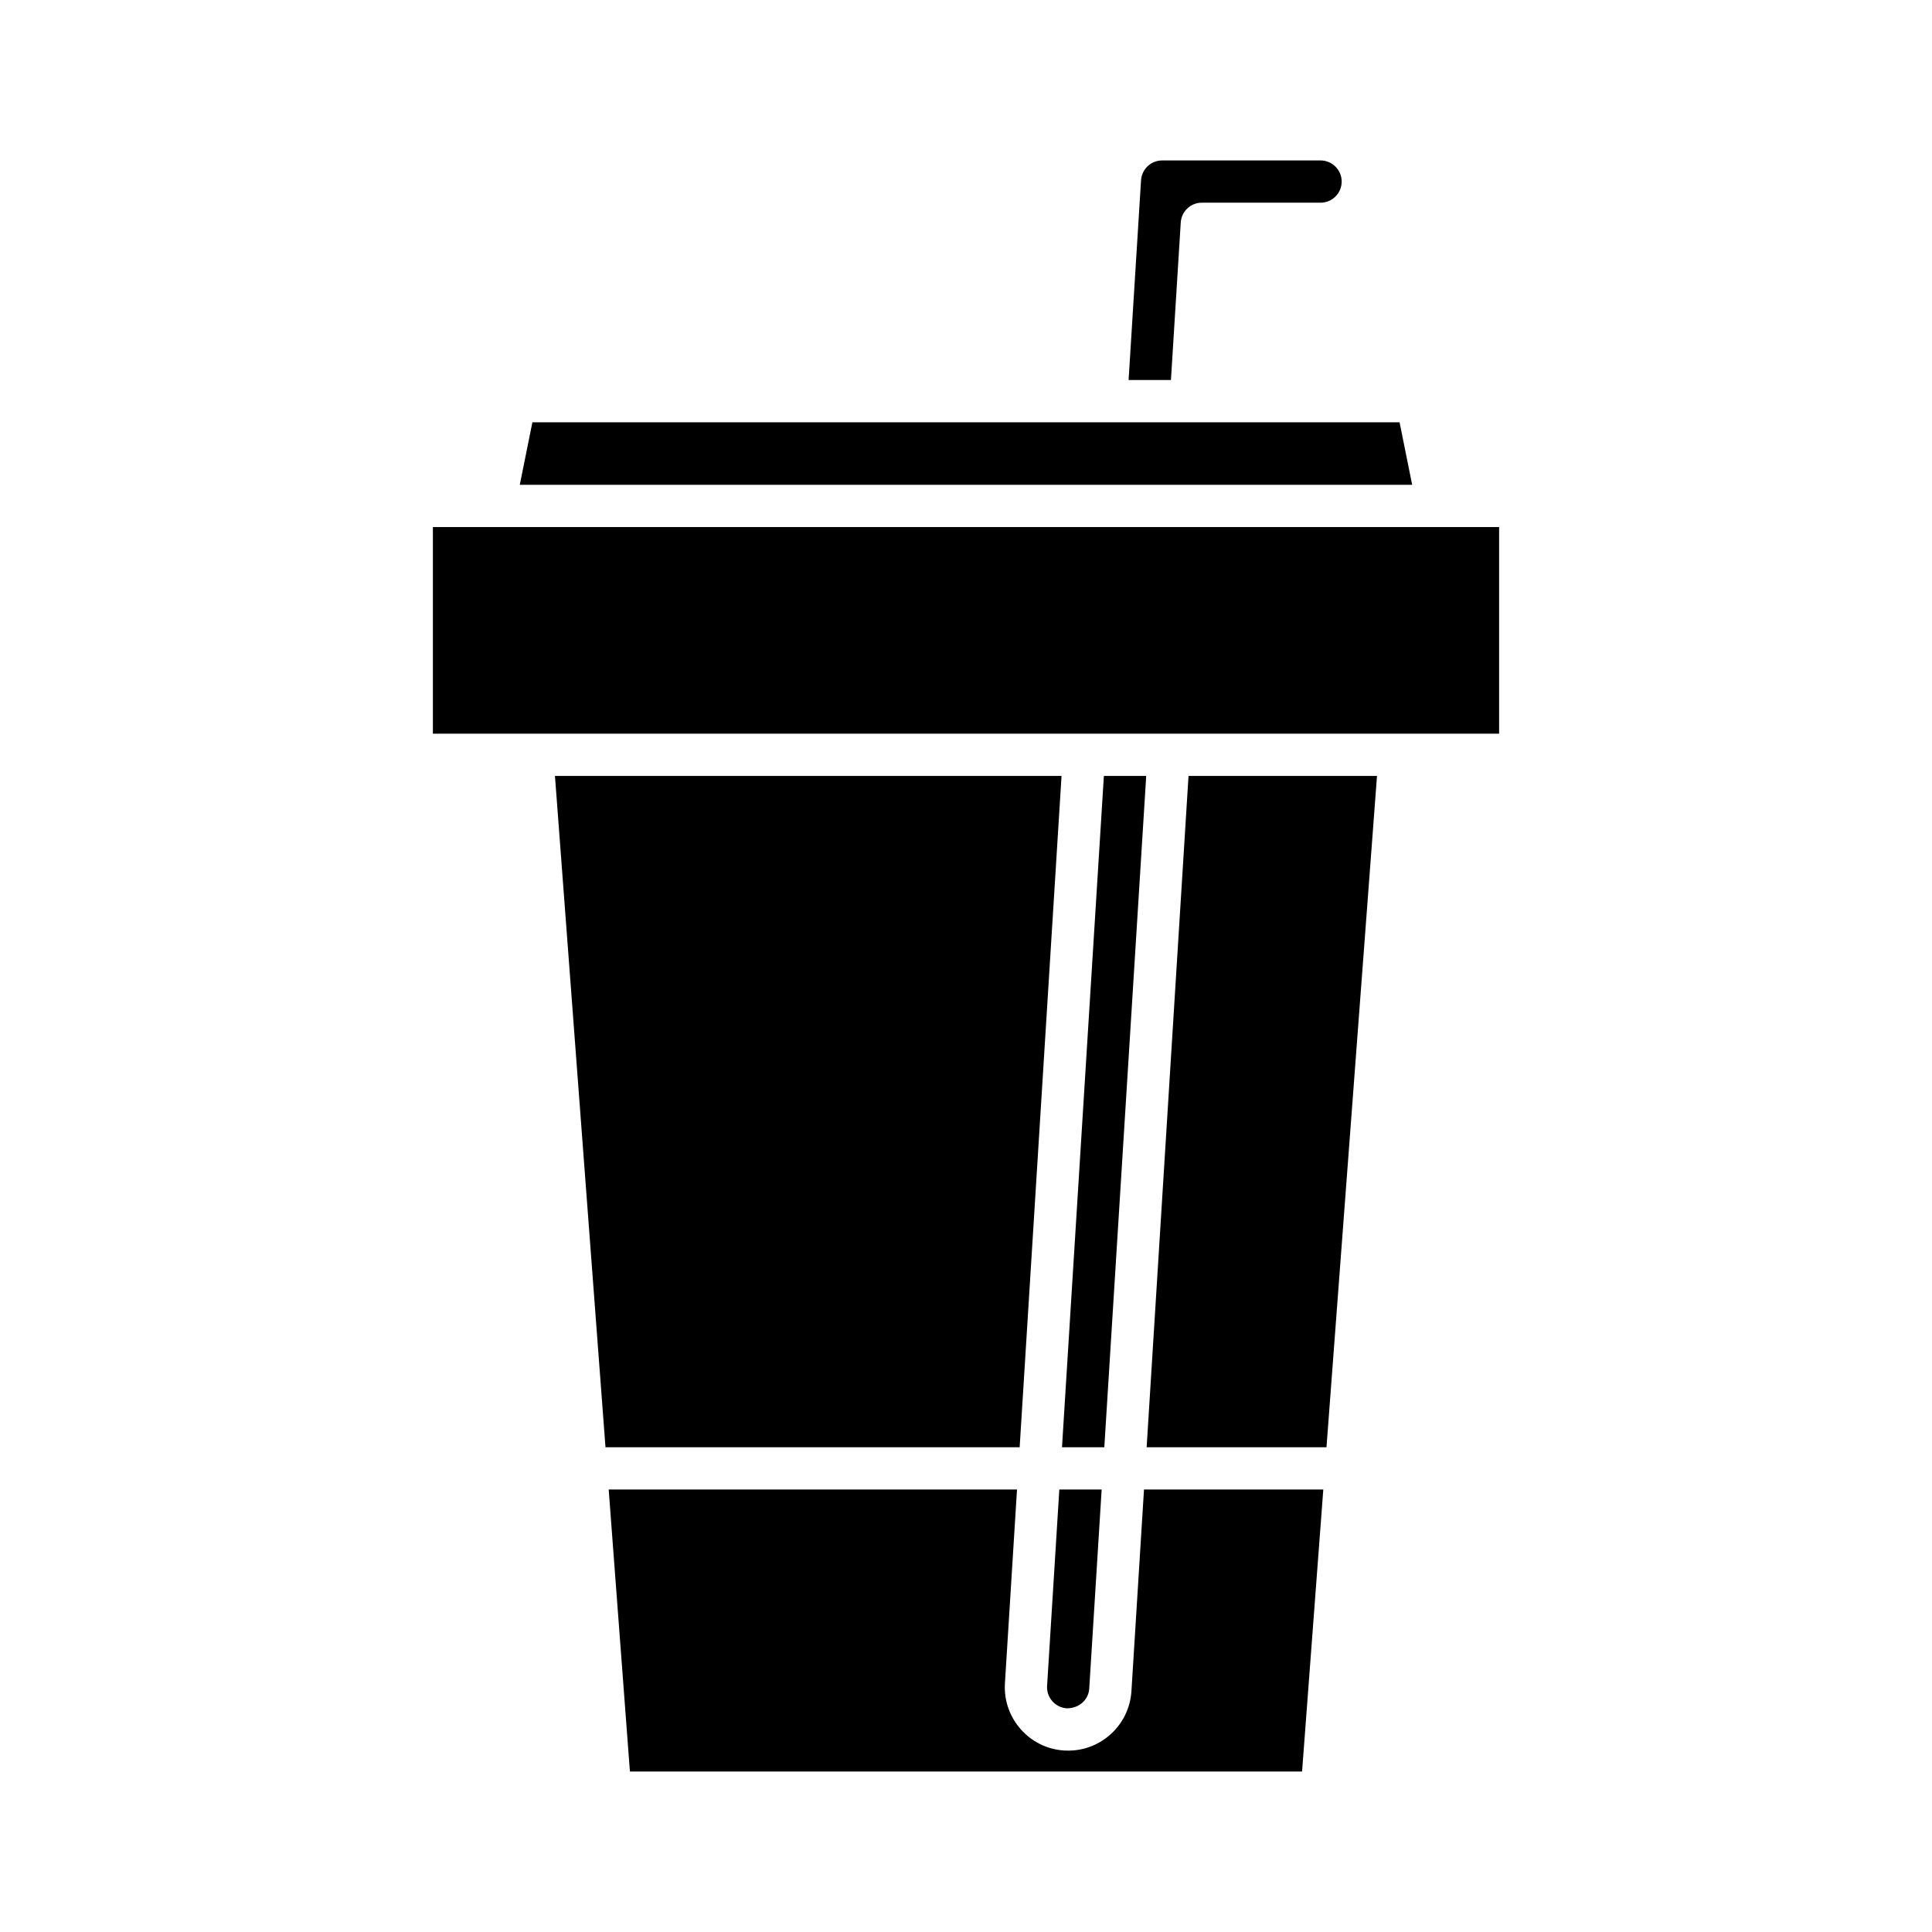
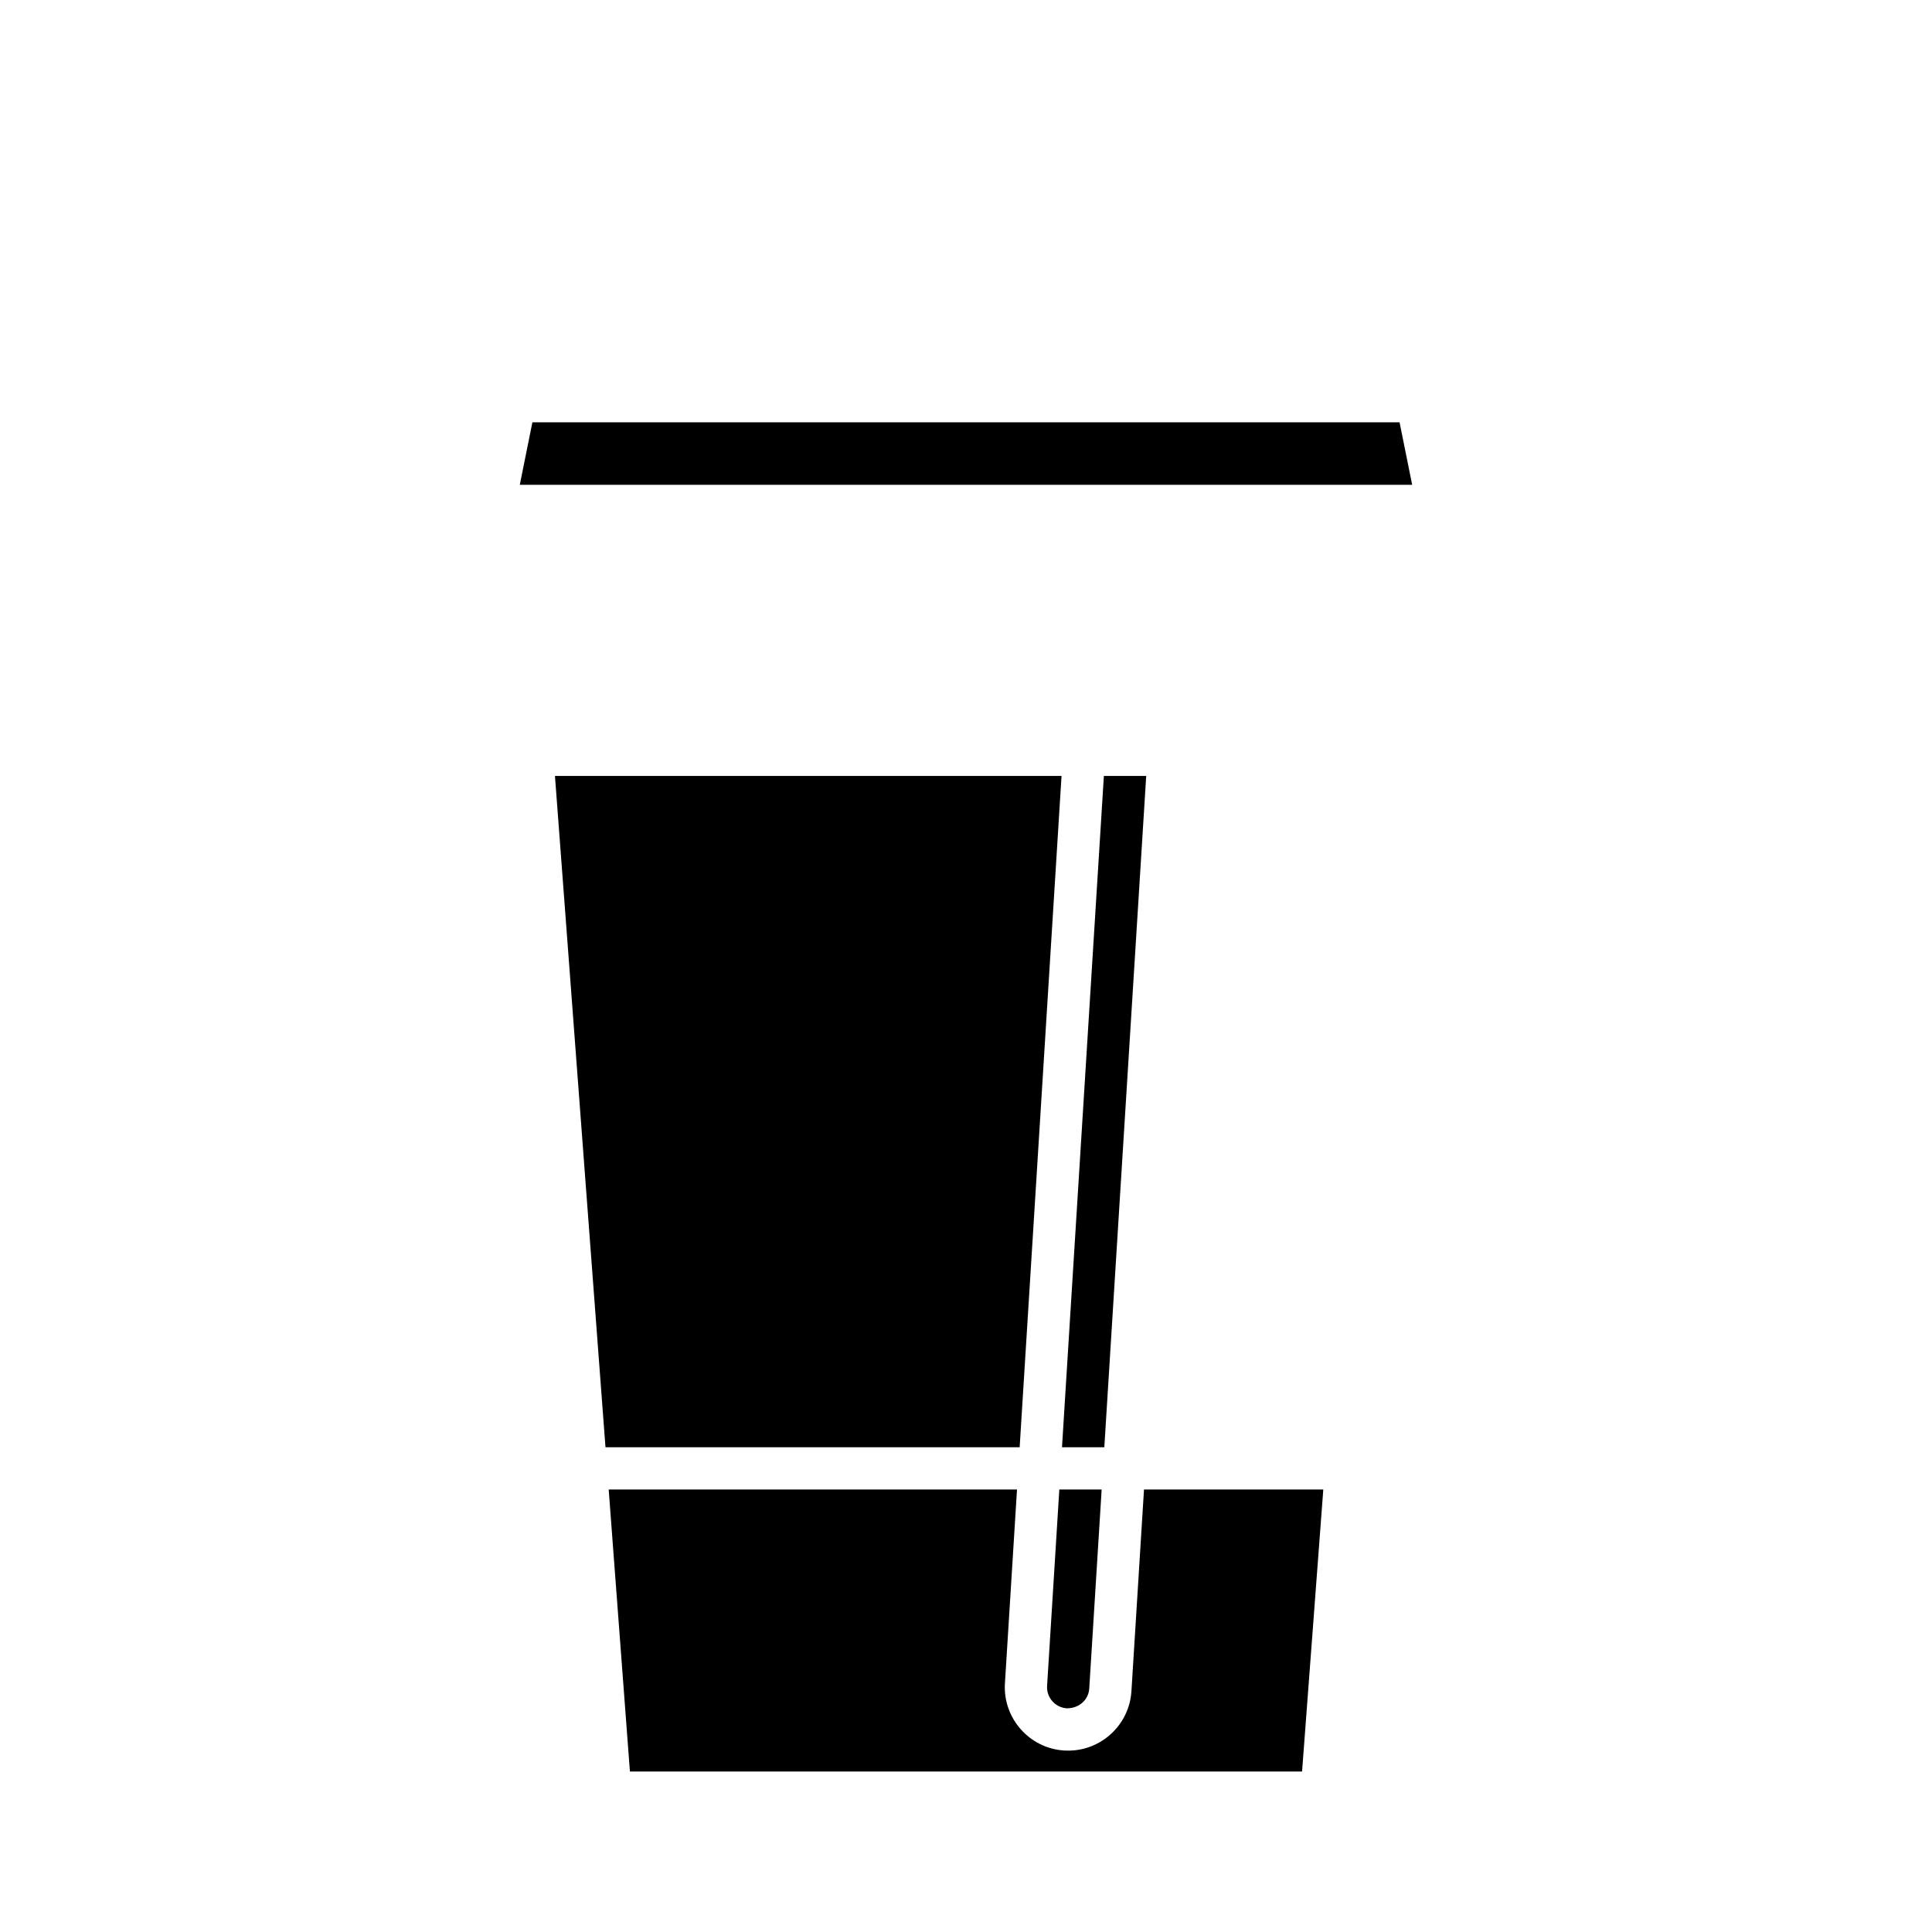
<svg xmlns="http://www.w3.org/2000/svg" fill="#000000" width="800px" height="800px" version="1.1" viewBox="144 144 512 512">
  <g>
    <path d="m304.46 527.54h109.76l11.098-177.91h-134.25z" />
    <path d="m421.49 590.79c-0.191 3.078 2.16 5.738 5.231 5.93h0.027c3.289 0 5.731-2.301 5.914-5.238l3.289-52.754h-11.219z" />
    <path d="m425.44 527.54h11.215l11.102-177.91h-11.219z" />
    <path d="m443.84 592.19c-0.551 8.828-7.91 15.742-16.75 15.742-0.359 0-0.723-0.012-1.094-0.031-9.199-0.574-16.254-8.562-15.68-17.801l3.203-51.363-108.21-0.004 5.625 74.738h178.13l5.625-74.738h-47.516z" />
-     <path d="m508.92 349.63h-49.949l-11.098 177.91h47.66z" />
-     <path d="m258.72 283.68h282.56v54.754h-282.56z" />
    <path d="m285.09 255.91-3.34 16.57h236.49l-3.34-16.57z" />
-     <path d="m493.96 186.52h-41.984c-2.945 0-5.402 2.309-5.586 5.254l-3.301 52.938h11.219l2.602-41.75c0.188-2.945 2.629-5.246 5.586-5.246h31.465c3.09 0 5.598-2.508 5.598-5.598 0-3.086-2.512-5.598-5.598-5.598z" />
  </g>
</svg>